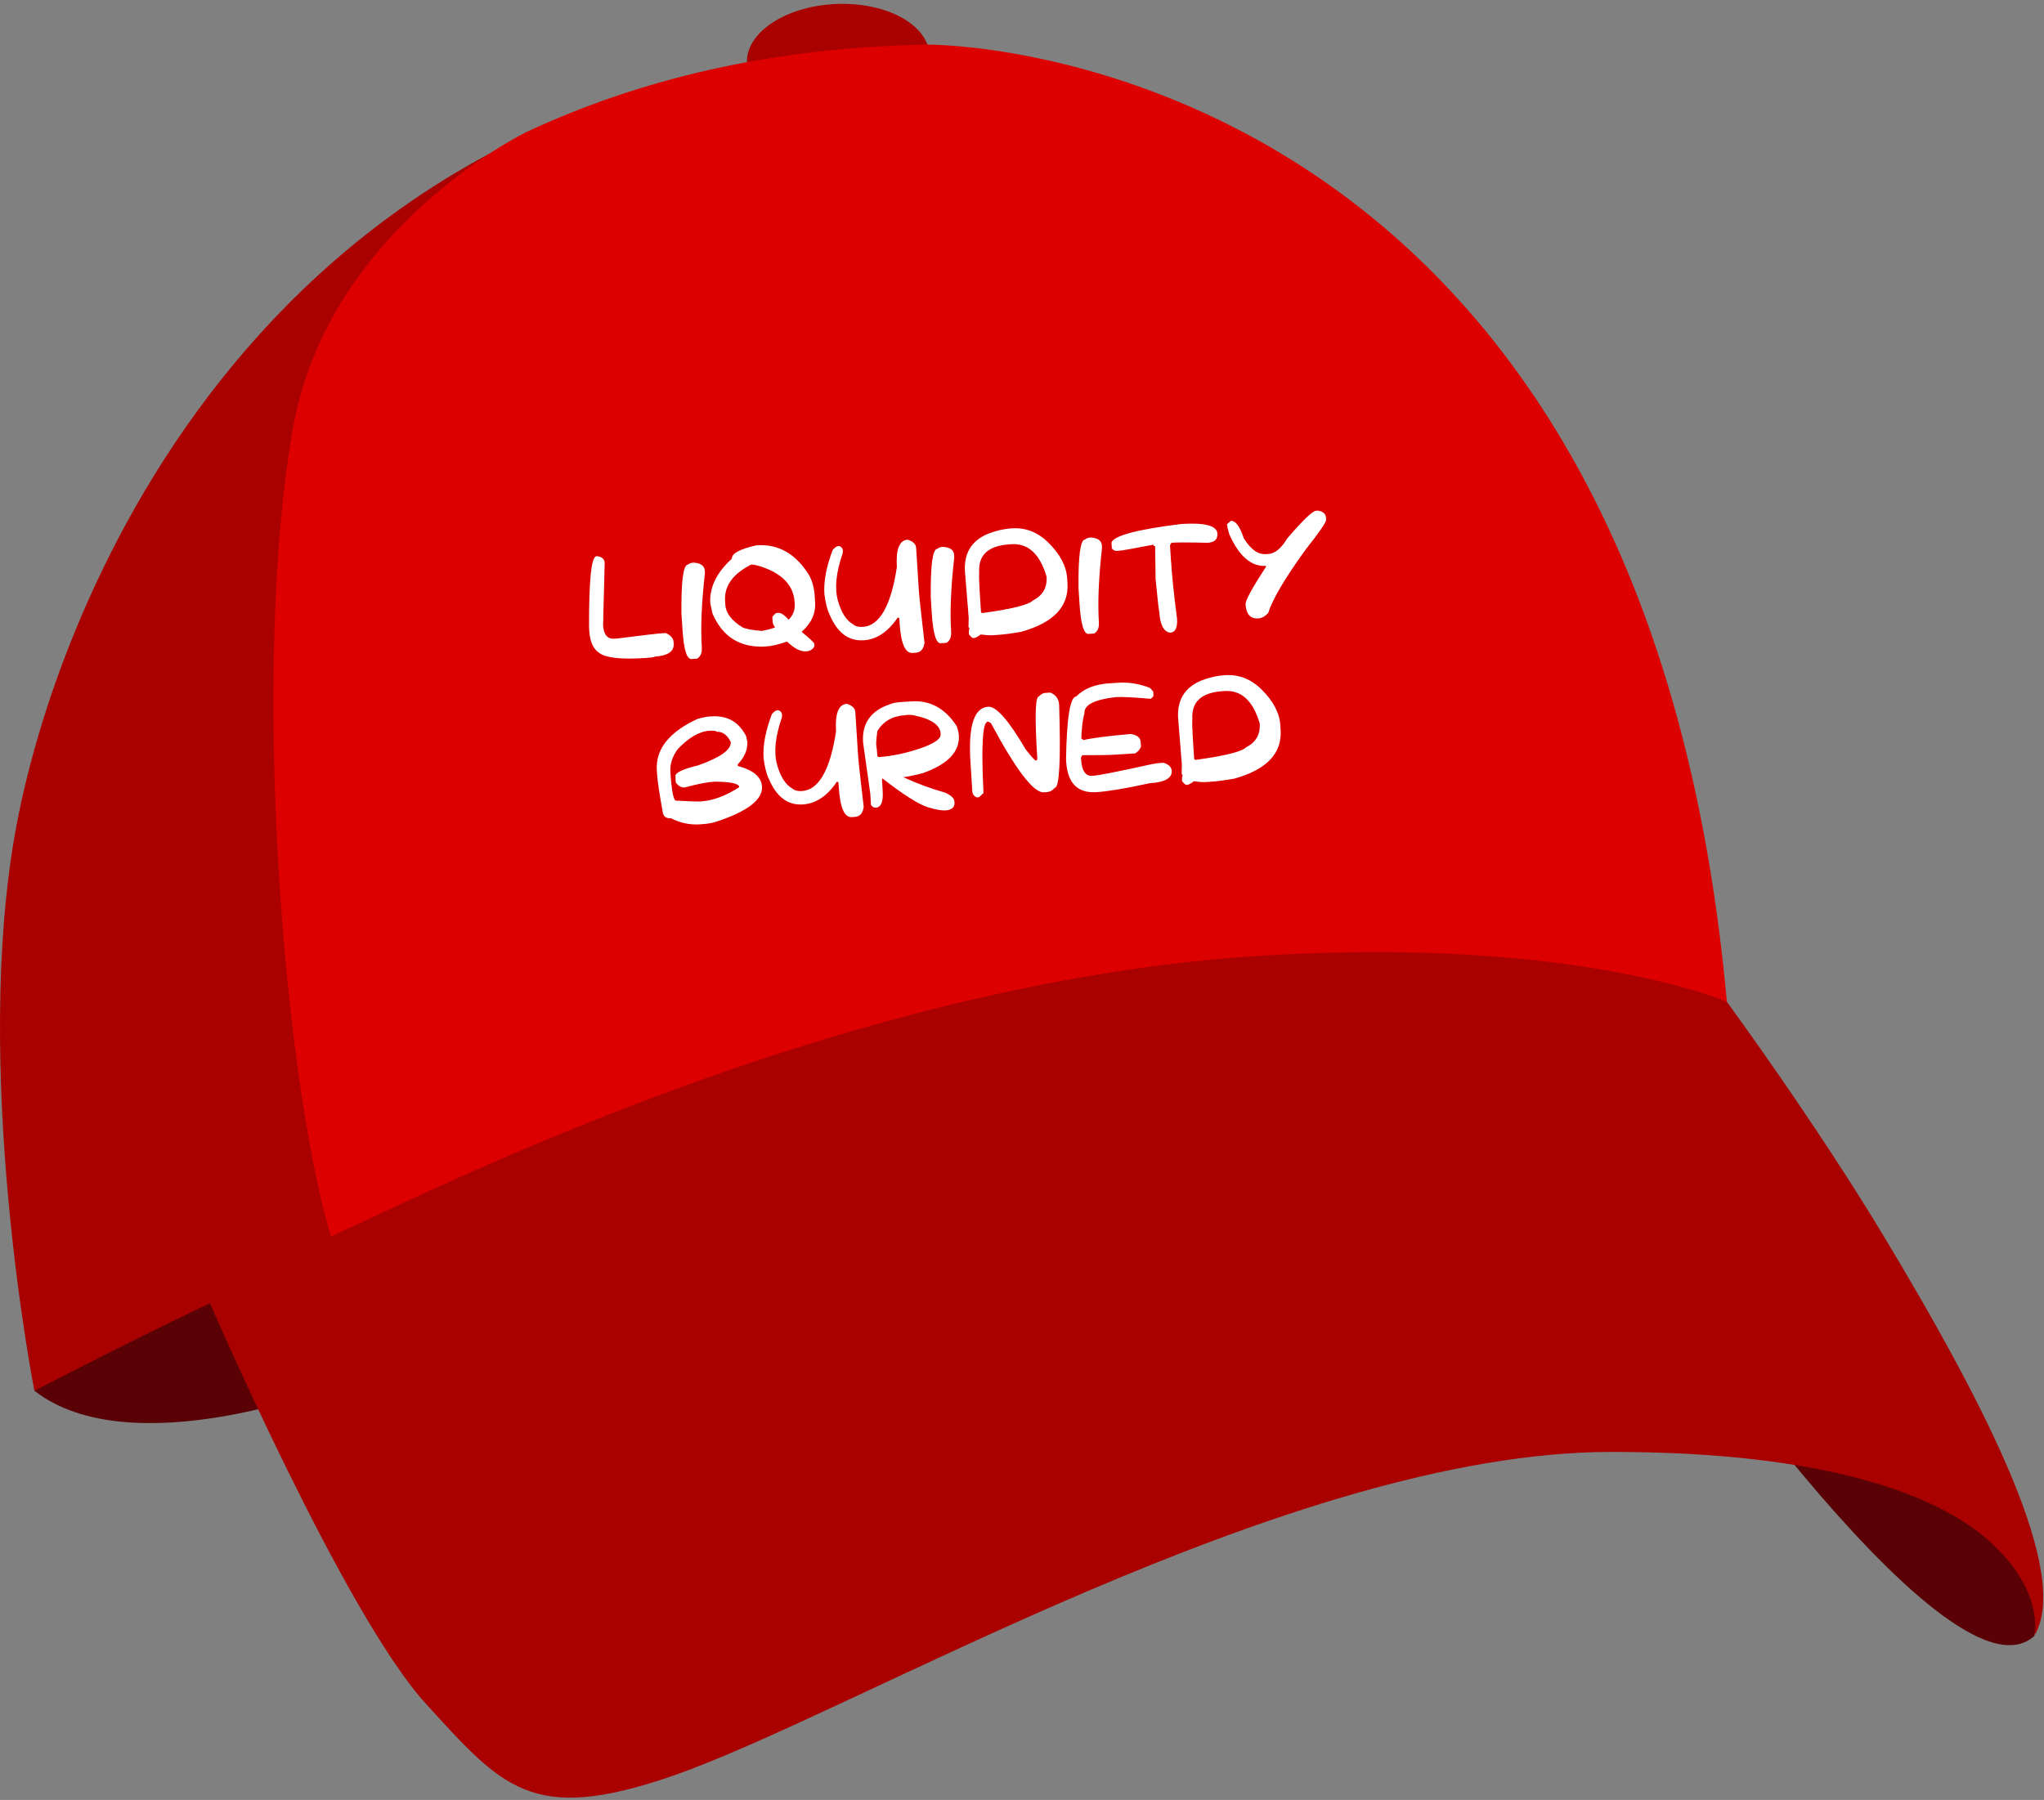
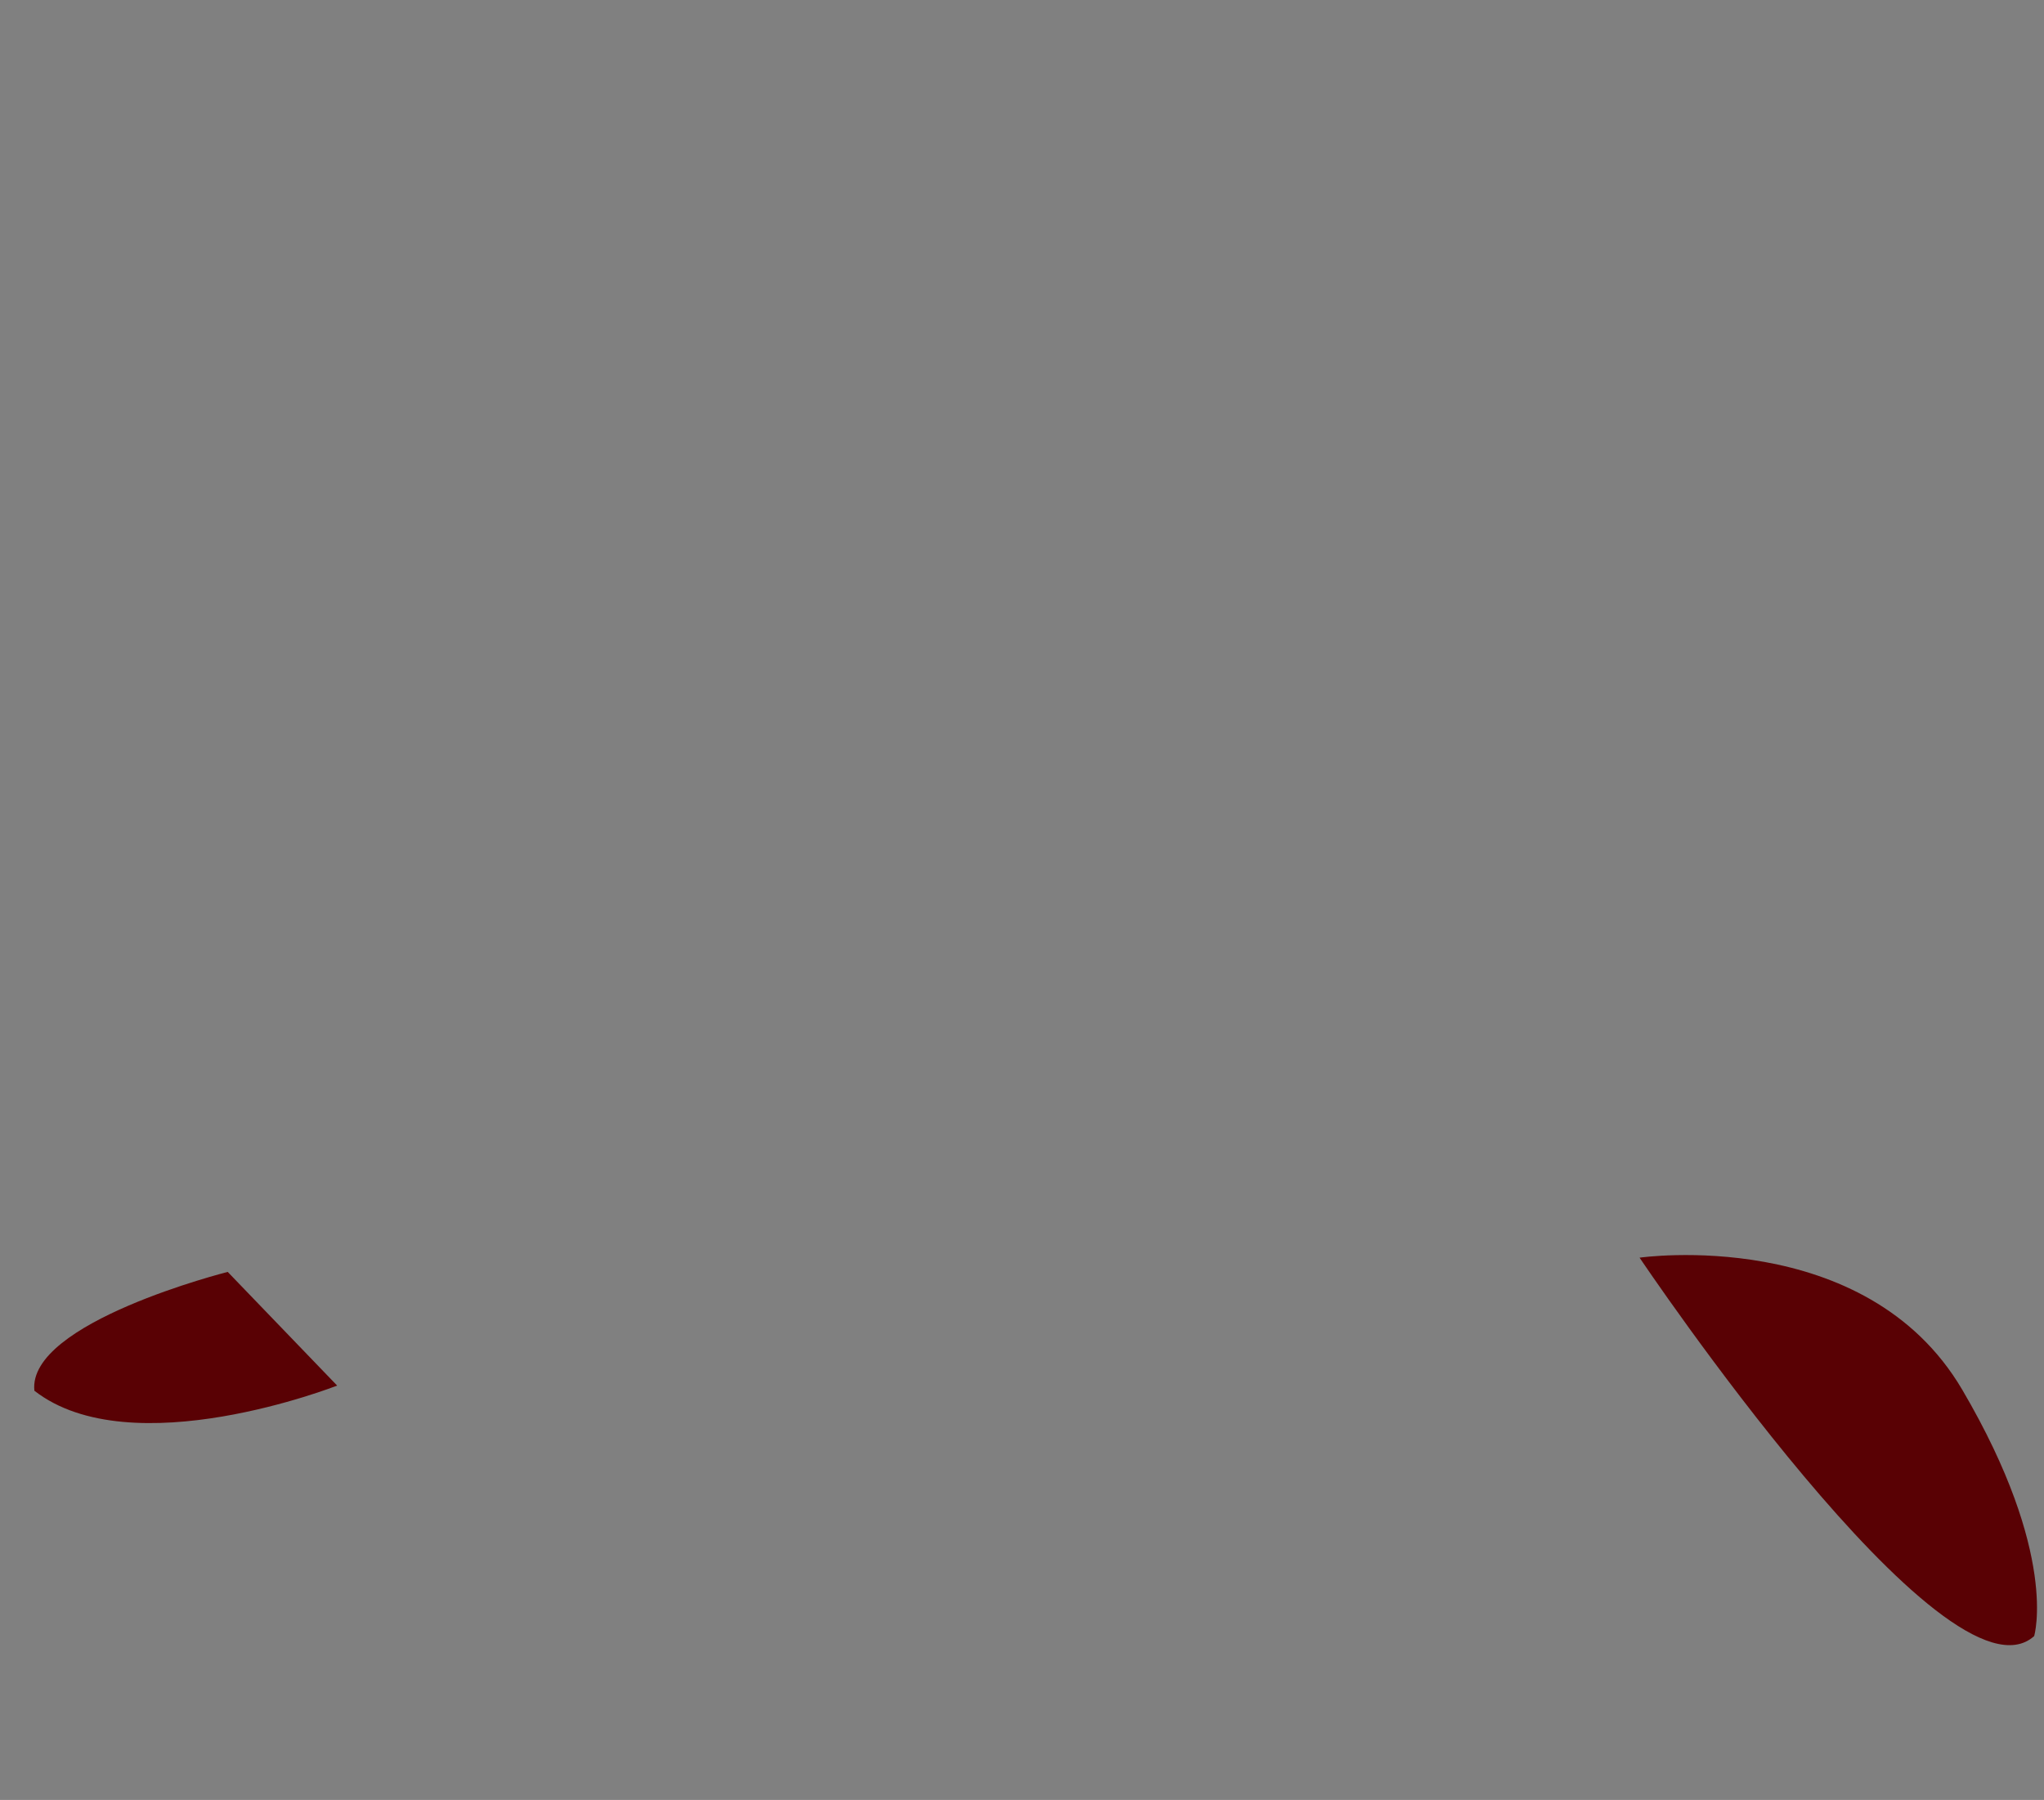
<svg xmlns="http://www.w3.org/2000/svg" width="562" height="495" viewBox="0 0 562 495" fill="none">
  <rect x="0" y="0" width="562" height="495" fill="#808080" stroke="none" />
-   <path d="M205.372 17.338C205.006 8.975 215.949 1.704 229.813 1.098C243.677 0.491 255.212 6.779 255.578 15.142C255.944 23.504 245.001 30.775 231.137 31.382C217.274 31.988 205.738 25.701 205.372 17.338Z" fill="#A90000" />
  <path d="M92.702 381.043C92.702 381.043 36.138 403.28 9.454 382.456C7.447 363.671 62.614 349.783 62.614 349.783L92.702 381.043ZM450.805 345.865C450.805 345.865 535.193 471.516 559.292 449.937C559.292 449.937 566.116 427.508 539.544 382.215C512.956 336.906 450.805 345.865 450.805 345.865Z" fill="#590104" />
-   <path d="M254.301 13.045C254.301 13.045 391.367 19.949 474.824 275.521C354.504 275.521 205.331 284.432 205.331 284.432C205.331 284.432 80.114 348.365 62.614 356.184C45.113 364.003 9.454 382.467 9.454 382.467C9.454 382.467 -8.031 293.664 4.557 226.889C17.144 160.114 77.304 15.887 254.301 13.045Z" fill="#A90000" />
-   <path d="M517.805 339.732C547.234 388.573 569.439 433.191 559.292 449.937C559.292 449.937 562.551 437.719 546.849 423.719C532.528 410.954 501.813 399.282 443.114 399.282C354.263 399.282 234.296 471.5 184.315 488.583C146.183 501.62 138.155 491.601 117.074 468.514C94.596 443.884 57.412 357.666 57.412 357.666C57.412 357.666 177.347 291.726 248.007 265.732C318.668 239.738 334.033 242.821 356.414 243.238C405.48 244.153 441.733 254.011 474.824 275.526C474.824 275.526 498.811 308.215 517.805 339.732Z" fill="#A90000" />
-   <path d="M80.548 117.711C90.341 62.432 144.946 36.213 144.946 36.213C175.372 22.036 211.705 12.965 255.152 12.274C255.152 12.274 450.901 10.588 474.808 275.505C474.808 275.505 434.011 257.603 347.648 262.773C230.458 269.805 116.223 328.874 90.984 340.032C77.658 295.414 69.036 182.72 80.548 117.711Z" fill="#DC0000" />
-   <path d="M164.19 152.961C165.501 153.101 166.19 153.708 166.258 154.782L165.819 171.933C165.983 174.526 167.003 175.763 168.879 175.644L169.731 175.59C176.815 174.708 180.622 174.25 181.153 174.216L183.097 174.093C184.439 174.727 185.141 175.55 185.205 176.563L185.232 176.989C185.369 179.149 183.635 180.343 180.03 180.571C180.04 180.719 179.106 180.853 177.23 180.972C170.724 181.383 166.58 180.921 164.797 179.583C163.131 178.524 162.203 176.488 162.012 173.476L161.957 172.605C161.915 159.606 162.585 153.063 163.968 152.975L164.19 152.961ZM190.388 154.761L190.833 154.733C192.713 154.874 193.696 155.611 193.78 156.945L193.821 157.593C192.901 165.769 192.613 172.58 192.958 178.024C193.055 179.567 192.613 180.605 191.63 181.139L190.112 181.235C188.816 181.317 187.99 178.549 187.634 172.932L187.361 168.618C187.275 159.811 187.861 155.367 189.12 155.287C189.571 154.961 189.993 154.786 190.388 154.761ZM213.1 172.566C212.689 171.948 212.471 171.441 212.446 171.046L212.364 169.749C212.352 169.552 212.693 169.165 213.388 168.588L214.036 168.547C214.752 168.501 215.684 169.124 216.831 170.415C218.057 169.222 218.615 167.749 218.504 165.996L218.477 165.57C218.194 161.101 215.246 157.891 209.631 155.941C208.187 155.45 207.157 155.224 206.539 155.263C201.495 157.814 199.103 161.144 199.363 165.255L199.431 166.329C199.576 168.613 201.157 170.682 204.175 172.536C205.031 172.953 206.787 173.276 209.441 173.504C210.814 173.256 212.034 172.943 213.1 172.566ZM220.408 173.758C222.709 175.645 223.869 176.737 223.888 177.033L223.929 177.681C223.527 178.574 222.764 179.057 221.64 179.128C220.097 179.225 218.348 178.326 216.394 176.429C214.176 177.226 212.234 177.678 210.568 177.783C203.58 178.226 198.692 175.207 195.902 168.728L195.298 165.94C195.022 161.582 197 157.485 201.231 153.647C201.142 152.227 203.382 151.001 207.952 149.968L208.156 149.955C214.143 149.576 218.95 152.383 222.577 158.376C223.395 159.948 223.871 161.795 224.006 163.919L224.115 165.641C224.308 168.702 223.073 171.408 220.408 173.758ZM249.573 148.412C251.054 148.889 251.826 149.639 251.891 150.664L252.628 162.311C252.733 163.966 253.255 168.779 254.193 176.751C253.957 178.501 253.147 179.42 251.765 179.508L250.894 179.563C248.882 179.69 247.698 176.945 247.343 171.328L247.275 170.254C247.256 169.958 247.105 169.819 246.821 169.837C244.169 173.773 241.048 175.854 237.455 176.082C233.32 176.343 230.209 174.005 228.124 169.068C227.457 167.722 226.969 165.801 226.663 163.304C226.445 159.86 227.207 155.839 228.948 151.242C229.814 150.233 230.545 149.939 231.142 150.36C231.739 150.78 231.899 151.452 231.623 152.374C229.867 157.53 229.448 161.777 230.365 165.115C231.296 168.452 232.699 170.65 234.576 171.709C235.179 172.241 236.061 172.47 237.222 172.397C241.839 172.104 244.963 166.633 246.594 155.982C246.284 151.081 247.277 148.558 249.573 148.412ZM258.941 150.422L259.385 150.394C261.266 150.535 262.248 151.273 262.333 152.606L262.374 153.254C261.453 161.431 261.165 168.241 261.51 173.685C261.608 175.228 261.165 176.267 260.183 176.8L258.664 176.896C257.368 176.978 256.542 174.21 256.187 168.593L255.913 164.279C255.827 155.472 256.413 151.028 257.673 150.949C258.123 150.623 258.546 150.447 258.941 150.422ZM278.231 145.297C282.033 145.056 285.369 146.364 288.24 149.219C291.477 152.397 293.204 155.684 293.419 159.079L293.501 160.375C293.909 166.832 289.637 171.298 280.684 173.773C278.097 174.222 275.871 174.505 274.007 174.623L272.933 174.691C272.131 174.742 271.042 174.669 269.666 174.471C268.838 175.105 268.209 175.437 267.776 175.464L267.573 175.477C267.375 175.489 266.988 175.148 266.411 174.453L266.384 174.028C266.354 173.546 266.405 173.183 266.538 172.939C266.52 172.643 266.436 172.5 266.288 172.509C266.273 172.275 266.293 171.406 266.346 169.903L265.318 157.176C265.001 152.177 267.094 148.723 271.596 146.814C273.785 145.944 275.996 145.438 278.231 145.297ZM269.345 162.35L269.714 168.183C269.769 168.465 269.92 168.598 270.167 168.582C278.241 167.489 282.865 166.329 284.039 165.102C286.706 163.768 287.945 161.595 287.754 158.582C285.921 152.34 282.696 149.365 278.079 149.657L277.635 149.685C271.734 150.059 268.934 152.622 269.234 157.375C269.162 158.383 269.199 160.042 269.345 162.35ZM299.568 147.851L300.013 147.823C301.893 147.964 302.876 148.701 302.96 150.035L303.001 150.683C302.081 158.859 301.793 165.67 302.138 171.114C302.235 172.657 301.793 173.695 300.81 174.228L299.292 174.324C297.996 174.407 297.17 171.639 296.814 166.022L296.541 161.707C296.455 152.9 297.041 148.457 298.3 148.377C298.751 148.051 299.173 147.876 299.568 147.851ZM324.802 144.097C331.283 143.687 334.592 144.562 334.729 146.722C334.829 148.303 333.94 149.152 332.064 149.271C327.173 149.147 323.85 149.14 322.097 149.251L321.694 149.927L321.926 153.594C322.214 158.149 322.781 163.678 323.627 170.181C323.782 172.638 323.144 173.912 321.712 174.002C319.958 173.704 318.97 171.815 318.75 168.333C318.623 167.895 318.284 164.88 317.731 159.288L317.602 150.186C317.305 150.205 317.148 150.072 317.13 149.788C311.682 150.852 308.47 151.415 307.495 151.477L307.273 151.491C306.495 151.54 305.97 151.282 305.699 150.716L305.604 149.216C306.203 147.319 312.602 145.613 324.802 144.097ZM362.292 140.423C363.754 140.615 364.522 141.286 364.594 142.434L364.623 142.878C364.667 143.582 362.813 146.302 359.06 151.039C353.337 158.925 349.877 164.777 348.681 168.596C347.822 169.518 346.911 170.009 345.948 170.07C343.8 170.206 342.64 168.91 342.467 166.182C342.402 165.157 344.279 161.71 348.097 155.842L348.083 155.619C344.058 155.874 340.696 152.982 337.996 146.943C337.618 145.666 337.41 144.737 337.373 144.157L338.412 143.236C339.708 143.154 340.893 144.74 341.967 147.993C343.834 151.061 345.873 152.524 348.083 152.384L348.731 152.343C350.558 152.228 352.278 150.817 353.892 148.112C358.22 143.067 360.878 140.512 361.866 140.45L362.292 140.423ZM195.054 197.048L195.702 197.007C200.023 196.733 203.175 198.554 205.158 202.469L205.476 203.974C205.613 206.134 204.734 208.21 202.84 210.201L202.868 210.646C207.13 211.789 209.344 213.669 209.509 216.286C209.739 219.916 205.531 223.151 196.886 225.991C195.756 226.347 194.401 226.576 192.821 226.676L192.376 226.704C189.648 226.877 187.016 226.318 184.48 225.028C183.036 225.12 182.268 224.45 182.178 223.018C181.297 218.301 180.788 214.863 180.651 212.703L180.596 211.832C180.228 206.018 183.976 201.3 191.841 197.679C193.181 197.309 194.252 197.099 195.054 197.048ZM184.322 212.247C184.659 217.58 185.186 220.224 185.902 220.179C189.596 220.379 191.838 220.454 192.628 220.404C196.023 220.189 199.559 218.881 203.237 216.479L203.223 216.257C202.835 215.414 200.564 214.981 196.411 214.959C194.46 215.082 191.749 215.613 188.276 216.552C187.325 216.612 186.503 216.156 185.809 215.184L185.7 213.461C185.639 212.499 187.739 211.498 191.999 210.46C198.085 208.315 201.061 206.174 200.925 204.039C199.934 202.081 198.648 201.152 197.068 201.252C197.053 201.018 196.396 200.917 195.097 200.949C192.282 201.128 189.353 202.831 186.31 206.061C184.852 208.086 184.189 210.149 184.322 212.247ZM232.854 193.559C234.334 194.035 235.107 194.786 235.171 195.81L235.909 207.458C236.013 209.112 236.535 213.925 237.473 221.898C237.237 223.648 236.427 224.567 235.045 224.654L234.174 224.709C232.162 224.837 230.978 222.092 230.623 216.475L230.555 215.401C230.536 215.104 230.385 214.965 230.101 214.983C227.45 218.919 224.328 221 220.735 221.228C216.6 221.49 213.489 219.152 211.405 214.214C210.737 212.868 210.25 210.947 209.943 208.45C209.725 205.006 210.487 200.985 212.228 196.388C213.094 195.379 213.825 195.085 214.422 195.506C215.019 195.927 215.179 196.598 214.903 197.521C213.147 202.676 212.728 206.923 213.646 210.261C214.576 213.598 215.979 215.796 217.856 216.855C218.46 217.387 219.342 217.616 220.502 217.543C225.119 217.251 228.243 211.779 229.875 201.128C229.564 196.227 230.557 193.704 232.854 193.559ZM241.241 207.994L241.681 208.189C245.199 207.954 248.924 207.179 252.856 205.865C256.788 204.537 258.713 203.219 258.63 201.911L258.616 201.689C258.469 199.368 256.053 197.717 251.368 196.737C250.626 196.573 249.825 196.55 248.965 196.666C245.41 196.891 242.831 198.356 241.23 201.06C240.935 203.248 240.842 204.617 240.951 205.168C241.059 205.706 241.156 206.648 241.241 207.994ZM248.39 213.733C252.043 215.435 255.876 216.853 259.889 217.987C261.523 218.739 262.368 219.553 262.423 220.43L262.438 220.652C262.507 221.751 261.962 222.448 260.804 222.745C259.646 223.054 257.765 222.807 255.161 222.005C252.621 221.236 248.45 218.594 242.649 214.077L242.503 214.421L242.694 217.44C242.886 220.464 242.265 222.022 240.833 222.112C240.253 222.149 239.803 221.893 239.483 221.343L239.291 218.306L237.297 204.135C236.967 198.913 239.423 195.429 244.667 193.685C245.267 193.362 246.406 193.147 248.085 193.041L250.677 192.877C255.763 192.555 259.886 194.822 263.044 199.679C263.391 200.661 263.588 201.517 263.634 202.245C263.917 206.726 260.598 210.19 253.675 212.636C251.859 213.123 250.098 213.488 248.39 213.733ZM287.324 190.557L288.824 190.462C290.316 191.124 291.11 192.226 291.208 193.769C291.684 208.923 291.298 216.539 290.051 216.618C289.405 217.377 288.638 217.785 287.749 217.842L286.879 217.897C284.079 217.913 279.271 211.567 272.455 198.861L271.78 198.476L271.558 198.49C270.15 198.579 269.771 205.11 270.418 218.083L269.19 219.239L268.542 219.28C267.79 218.956 267.389 218.405 267.34 217.627L266.82 209.406C266.2 199.616 267.835 194.598 271.724 194.352C273.921 194.213 277.347 198.117 282.002 206.065C283.621 208.132 284.553 209.157 284.8 209.141C285.096 209.123 285.231 208.897 285.203 208.465C284.492 197.231 284.637 191.582 285.637 191.519C286.218 190.912 286.78 190.592 287.324 190.557ZM305.023 187.912L307.615 187.748C310.381 187.573 313.23 188.044 316.164 189.159L317.084 190.18L317.153 191.272C317.167 191.494 316.901 191.796 316.355 192.178C311.643 191.757 308.448 191.6 306.769 191.706C300.888 192.388 298.019 193.871 298.164 196.155C297.696 197.771 297.409 200.101 297.305 203.144C297.604 203.175 297.761 203.307 297.776 203.542C300.353 202.945 304.724 202.383 310.888 201.857C312.639 202.106 313.553 202.841 313.631 204.063L313.713 205.359C313.391 206.148 312.853 206.759 312.099 207.19L306.47 207.547C304.878 207.648 301.918 207.692 297.592 207.681L297.207 208.356L297.234 208.782C297.435 211.955 298.467 213.482 300.331 213.364C302.047 213.256 307.476 212.187 316.619 210.158C317.487 209.967 318.563 209.83 319.847 209.749C321.324 210.176 322.096 210.921 322.163 211.982C322.291 213.995 320.262 215.133 316.077 215.398C309.438 216.835 304.575 217.651 301.489 217.846C296.304 218.174 293.525 215.388 293.151 209.487L293.11 208.839C293.291 197.399 294.227 191.626 295.918 191.519C298.038 189.365 301.072 188.162 305.023 187.912ZM336.841 185.676C340.643 185.435 343.979 186.742 346.85 189.597C350.087 192.776 351.814 196.063 352.029 199.458L352.111 200.754C352.519 207.21 348.247 211.676 339.294 214.152C336.707 214.601 334.481 214.884 332.617 215.002L331.543 215.07C330.741 215.121 329.652 215.047 328.276 214.849C327.448 215.484 326.819 215.815 326.386 215.842L326.183 215.855C325.985 215.868 325.598 215.527 325.021 214.832L324.994 214.406C324.964 213.925 325.015 213.562 325.148 213.318C325.13 213.022 325.046 212.878 324.898 212.888C324.883 212.653 324.903 211.784 324.956 210.281L323.928 197.555C323.611 192.555 325.704 189.101 330.206 187.192C332.395 186.323 334.606 185.817 336.841 185.676ZM327.955 202.729L328.324 208.562C328.379 208.844 328.53 208.977 328.777 208.961C336.851 207.867 341.475 206.707 342.649 205.48C345.316 204.146 346.555 201.973 346.364 198.961C344.531 192.719 341.306 189.743 336.689 190.036L336.245 190.064C330.344 190.437 327.544 193 327.844 197.753C327.772 198.762 327.809 200.42 327.955 202.729Z" fill="white" />
</svg>